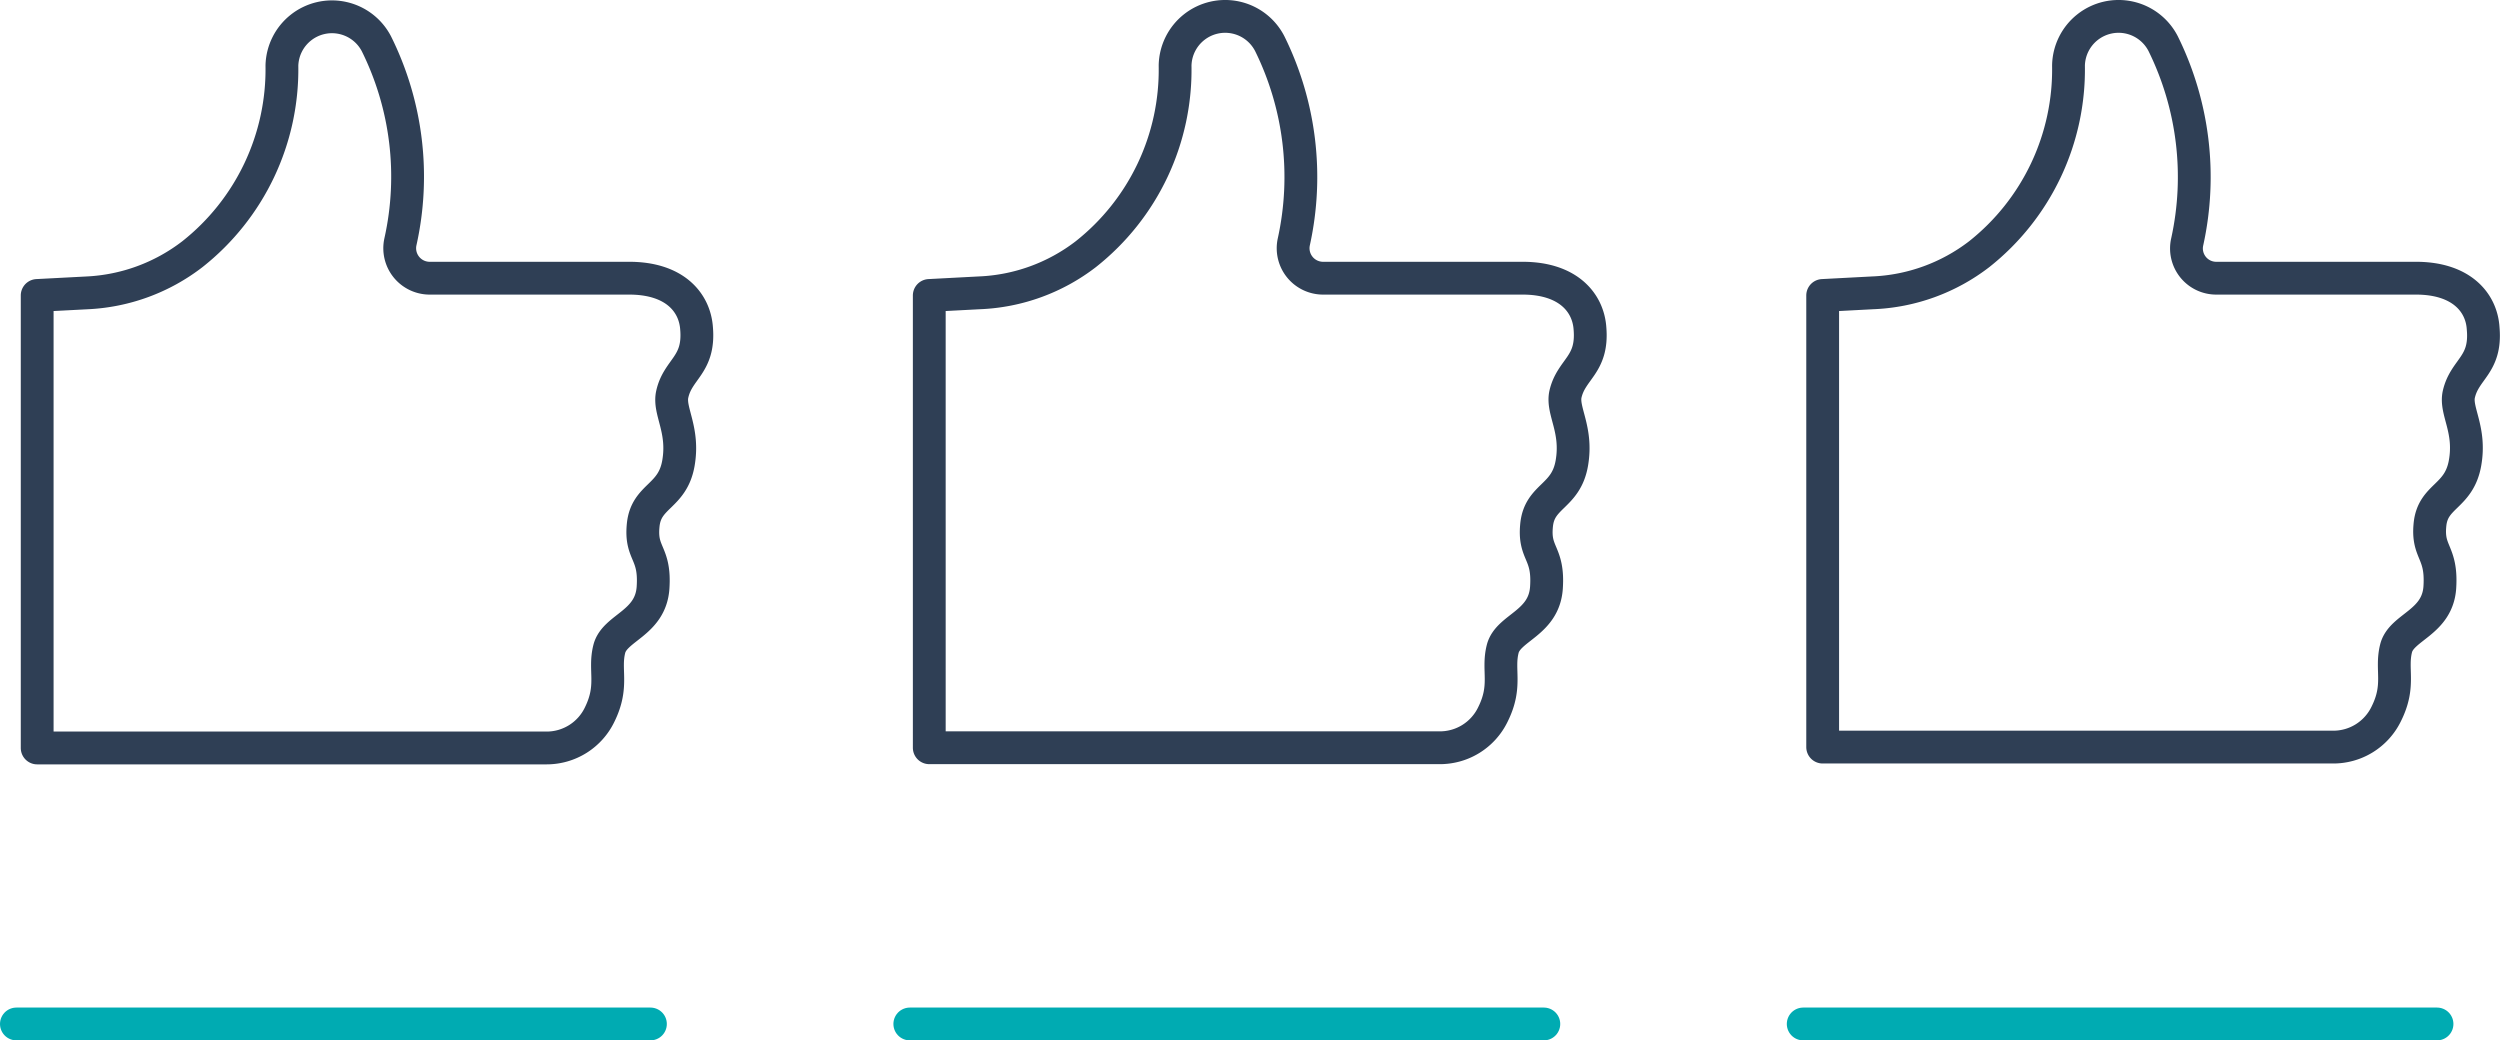
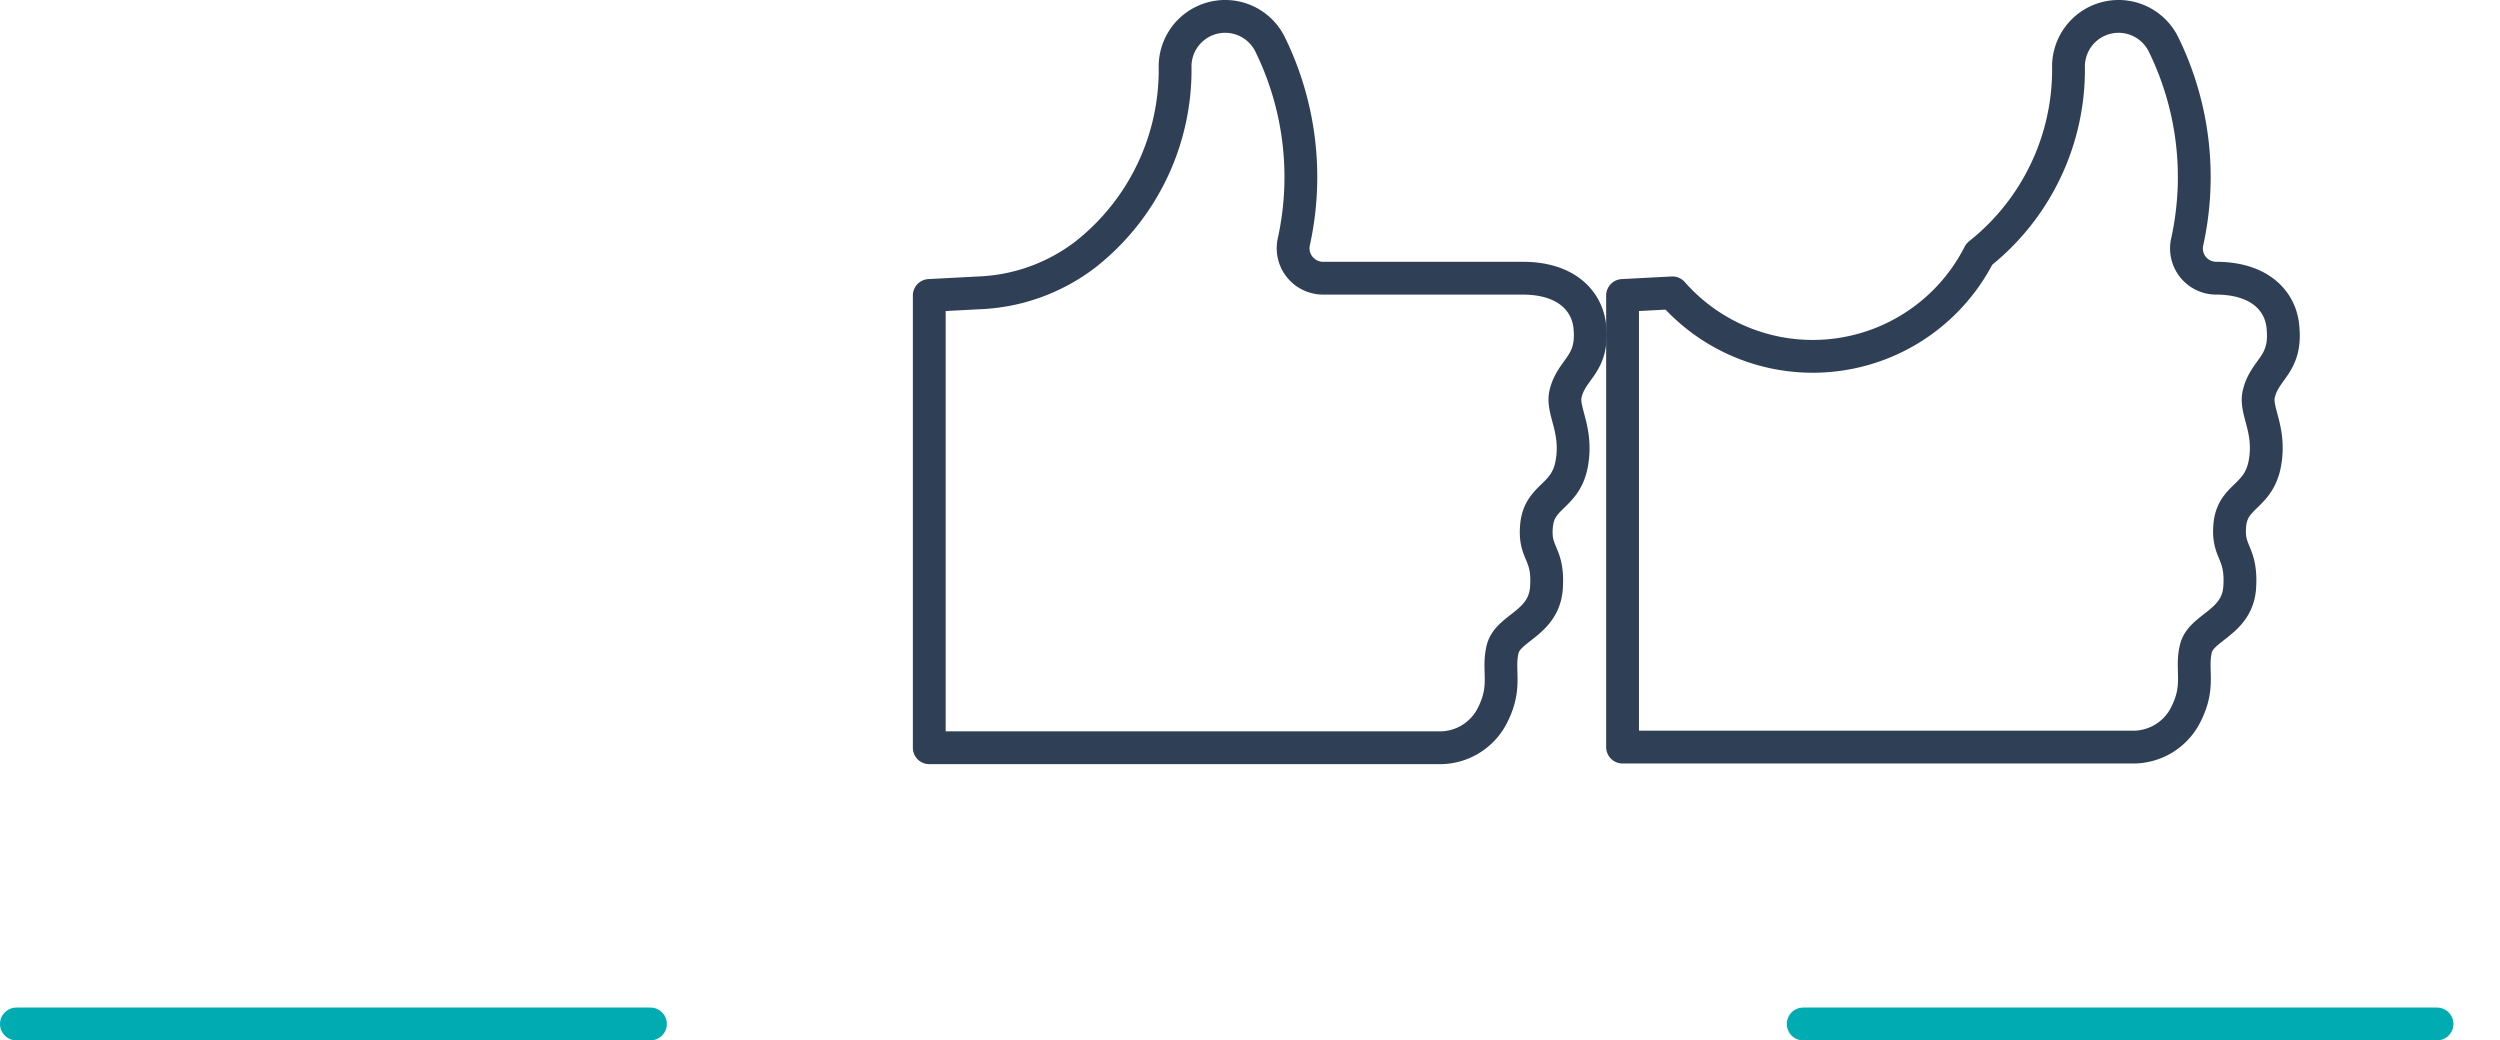
<svg xmlns="http://www.w3.org/2000/svg" viewBox="0 0 114.31 47.57">
  <defs>
    <style>.a,.b{fill:none;stroke-width:1.5px;}.a{stroke:#2f3f55;stroke-linejoin:round;}.b{stroke:#00abb2;stroke-linecap:round;stroke-miterlimit:10;}</style>
  </defs>
-   <path class="a" d="M8.8,11.62A10.77,10.77,0,0,0,12.89,3a2.29,2.29,0,0,1,4.32-1,13.66,13.66,0,0,1,1.1,9.05,1.37,1.37,0,0,0,1.32,1.67h9.14c2.08,0,3,1.11,3.08,2.3.14,1.68-.85,1.84-1.11,3-.18.77.55,1.61.28,3.16S29.55,22.65,29.41,24s.56,1.23.45,2.87-1.75,1.82-2,2.8.21,1.68-.44,3A2.69,2.69,0,0,1,25,34.2c-10.74,0-23.3,0-23.3,0V13.51L4,13.39A8.53,8.53,0,0,0,8.8,11.62Z" />
  <line class="b" x1="0.75" y1="46.82" x2="29.74" y2="46.82" />
  <path class="a" d="M49.65,11.62A10.74,10.74,0,0,0,53.73,3a2.29,2.29,0,0,1,4.33-1,13.78,13.78,0,0,1,1.1,9.05,1.37,1.37,0,0,0,1.32,1.67h9.14c2.07,0,3,1.11,3.08,2.3.14,1.68-.85,1.84-1.12,3-.17.77.56,1.61.29,3.16S70.4,22.65,70.26,24s.56,1.23.45,2.87-1.75,1.82-2,2.8.21,1.68-.45,3a2.69,2.69,0,0,1-2.47,1.52c-10.74,0-23.3,0-23.3,0V13.51l2.28-.12A8.54,8.54,0,0,0,49.65,11.62Z" />
-   <line class="b" x1="41.6" y1="46.82" x2="70.59" y2="46.82" />
-   <path class="a" d="M90.5,11.62A10.77,10.77,0,0,0,94.58,3a2.29,2.29,0,0,1,4.33-1,13.78,13.78,0,0,1,1.1,9.05,1.36,1.36,0,0,0,1.31,1.67h9.15c2.07,0,3,1.11,3.07,2.3.15,1.68-.84,1.84-1.11,3-.18.77.56,1.61.28,3.16s-1.46,1.47-1.6,2.79.55,1.23.45,2.87-1.75,1.82-2,2.8.21,1.68-.45,3a2.69,2.69,0,0,1-2.47,1.52c-10.74,0-23.3,0-23.3,0V13.51l2.28-.12A8.54,8.54,0,0,0,90.5,11.62Z" />
+   <path class="a" d="M90.5,11.62A10.77,10.77,0,0,0,94.58,3a2.29,2.29,0,0,1,4.33-1,13.78,13.78,0,0,1,1.1,9.05,1.36,1.36,0,0,0,1.31,1.67c2.07,0,3,1.11,3.07,2.3.15,1.68-.84,1.84-1.11,3-.18.77.56,1.61.28,3.16s-1.46,1.47-1.6,2.79.55,1.23.45,2.87-1.75,1.82-2,2.8.21,1.68-.45,3a2.69,2.69,0,0,1-2.47,1.52c-10.74,0-23.3,0-23.3,0V13.51l2.28-.12A8.54,8.54,0,0,0,90.5,11.62Z" />
  <line class="b" x1="82.45" y1="46.82" x2="111.43" y2="46.82" />
</svg>